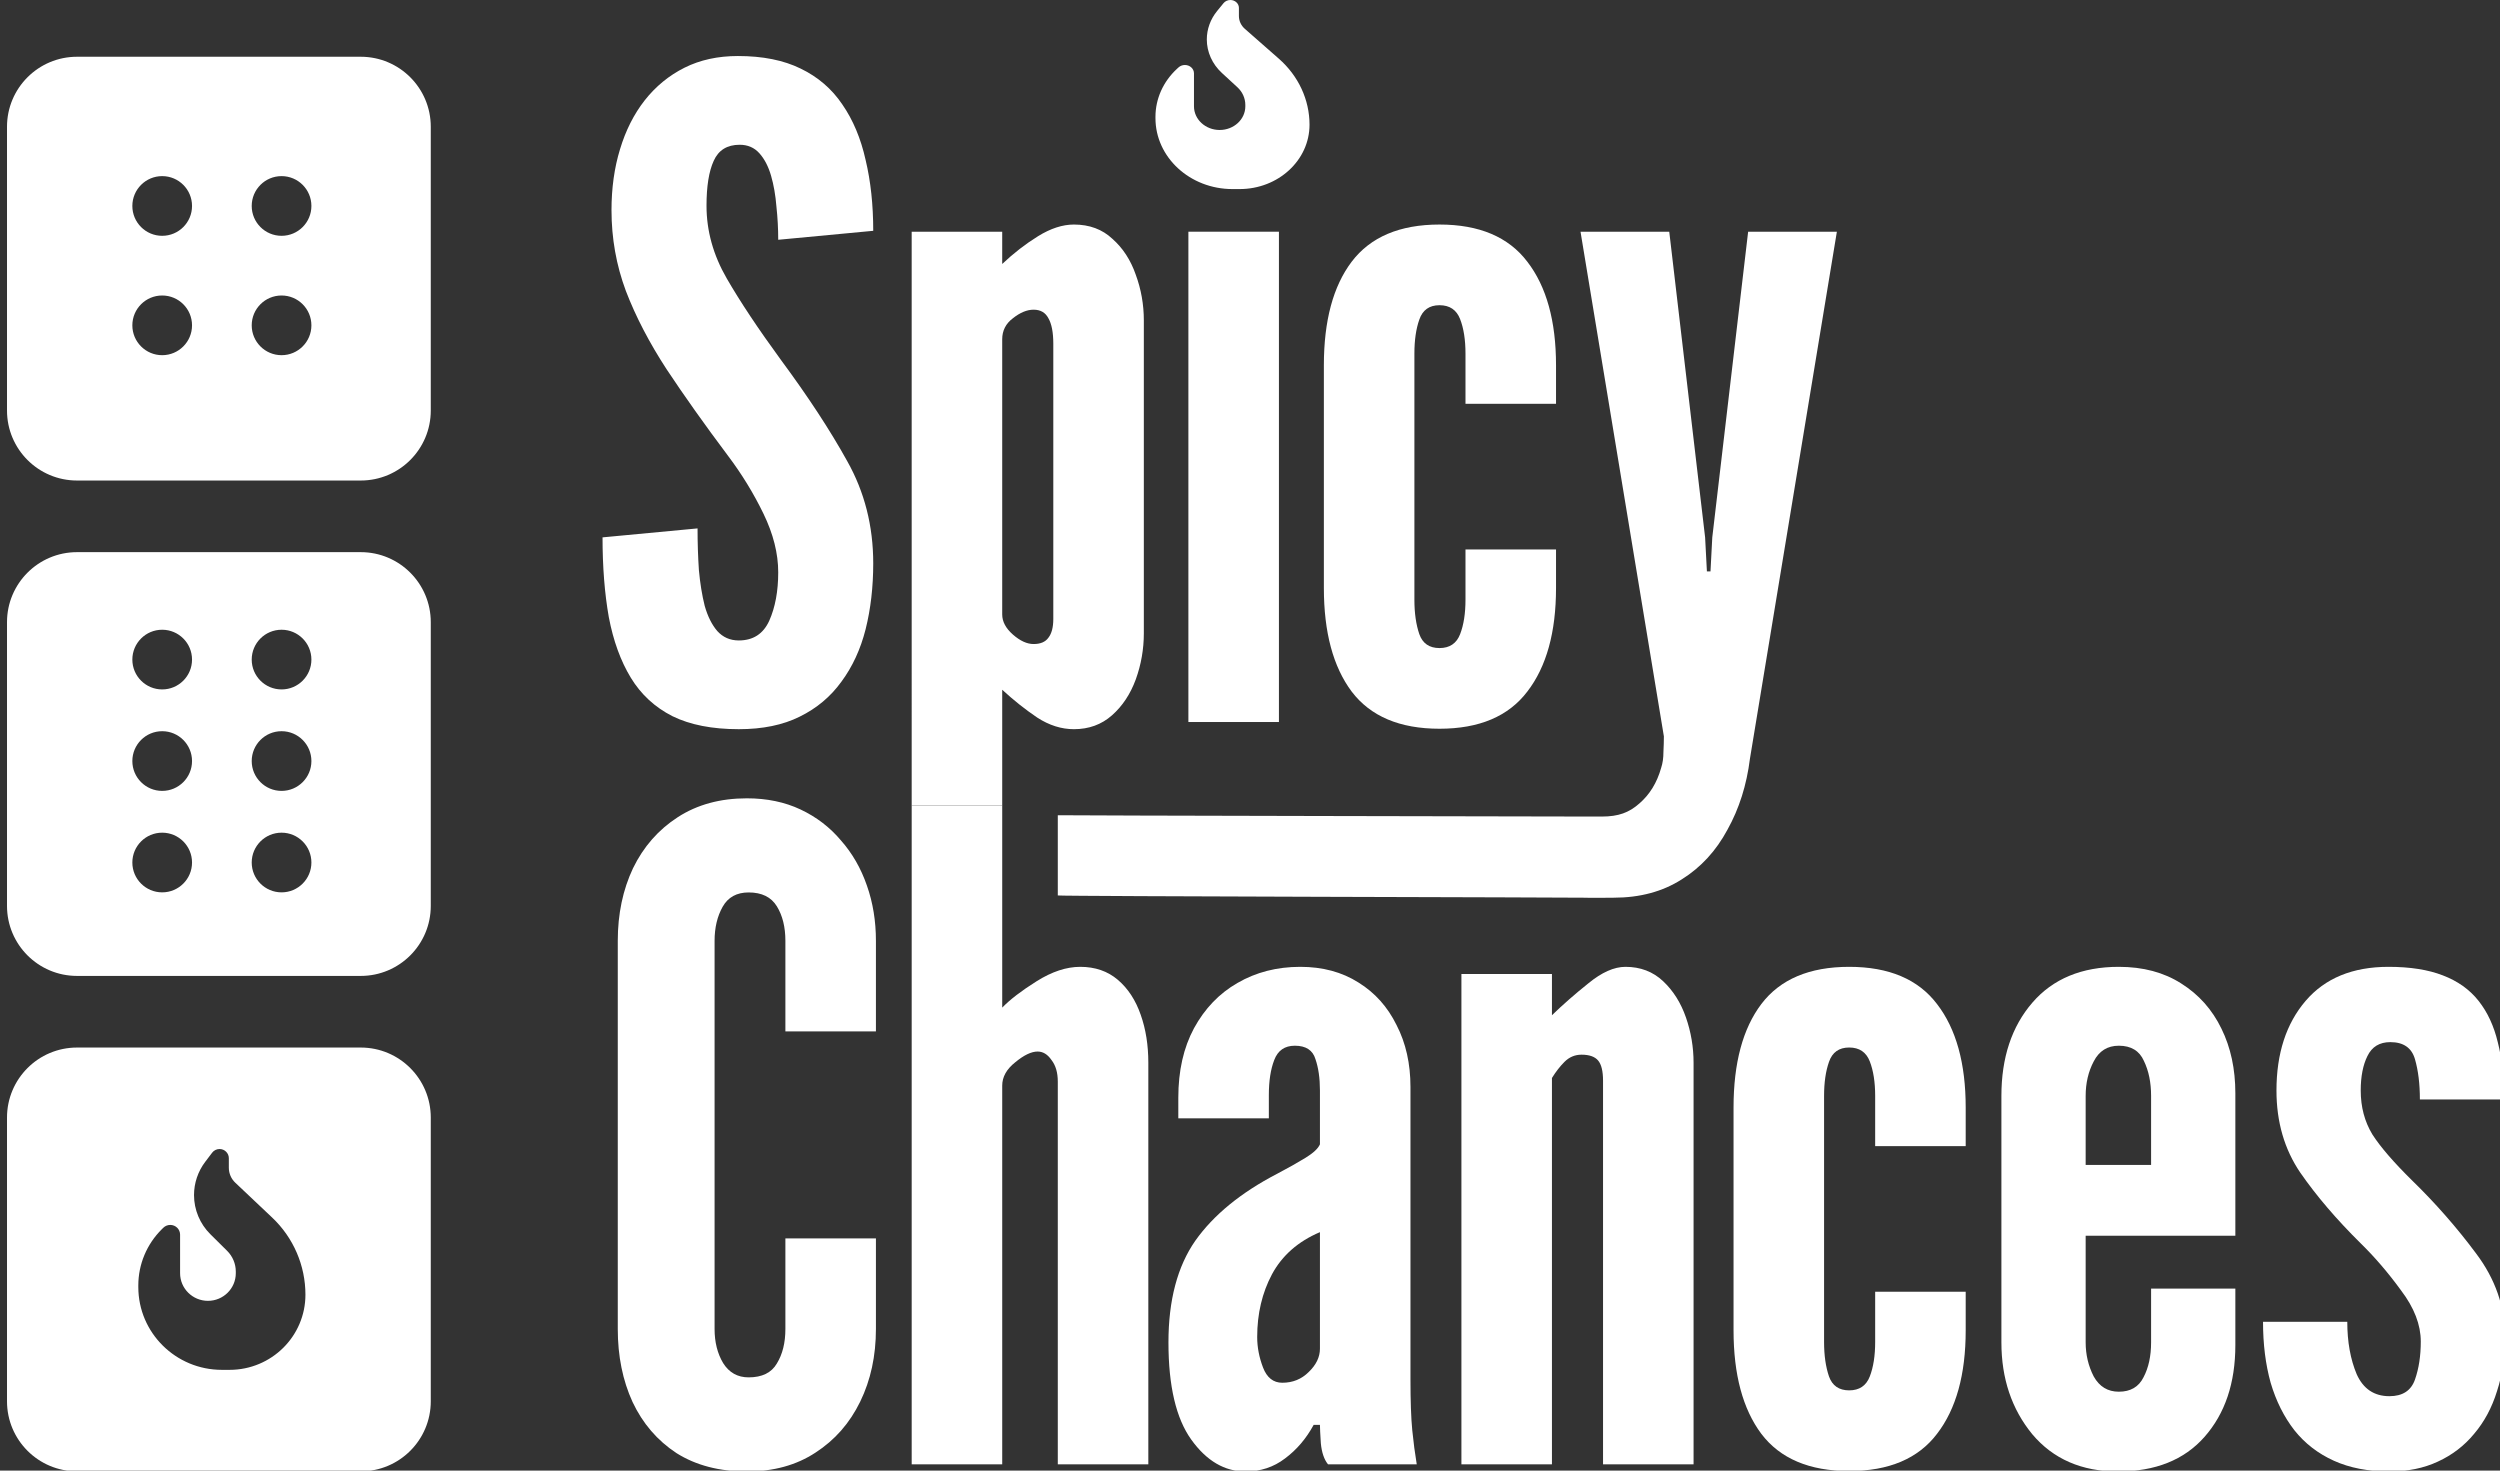
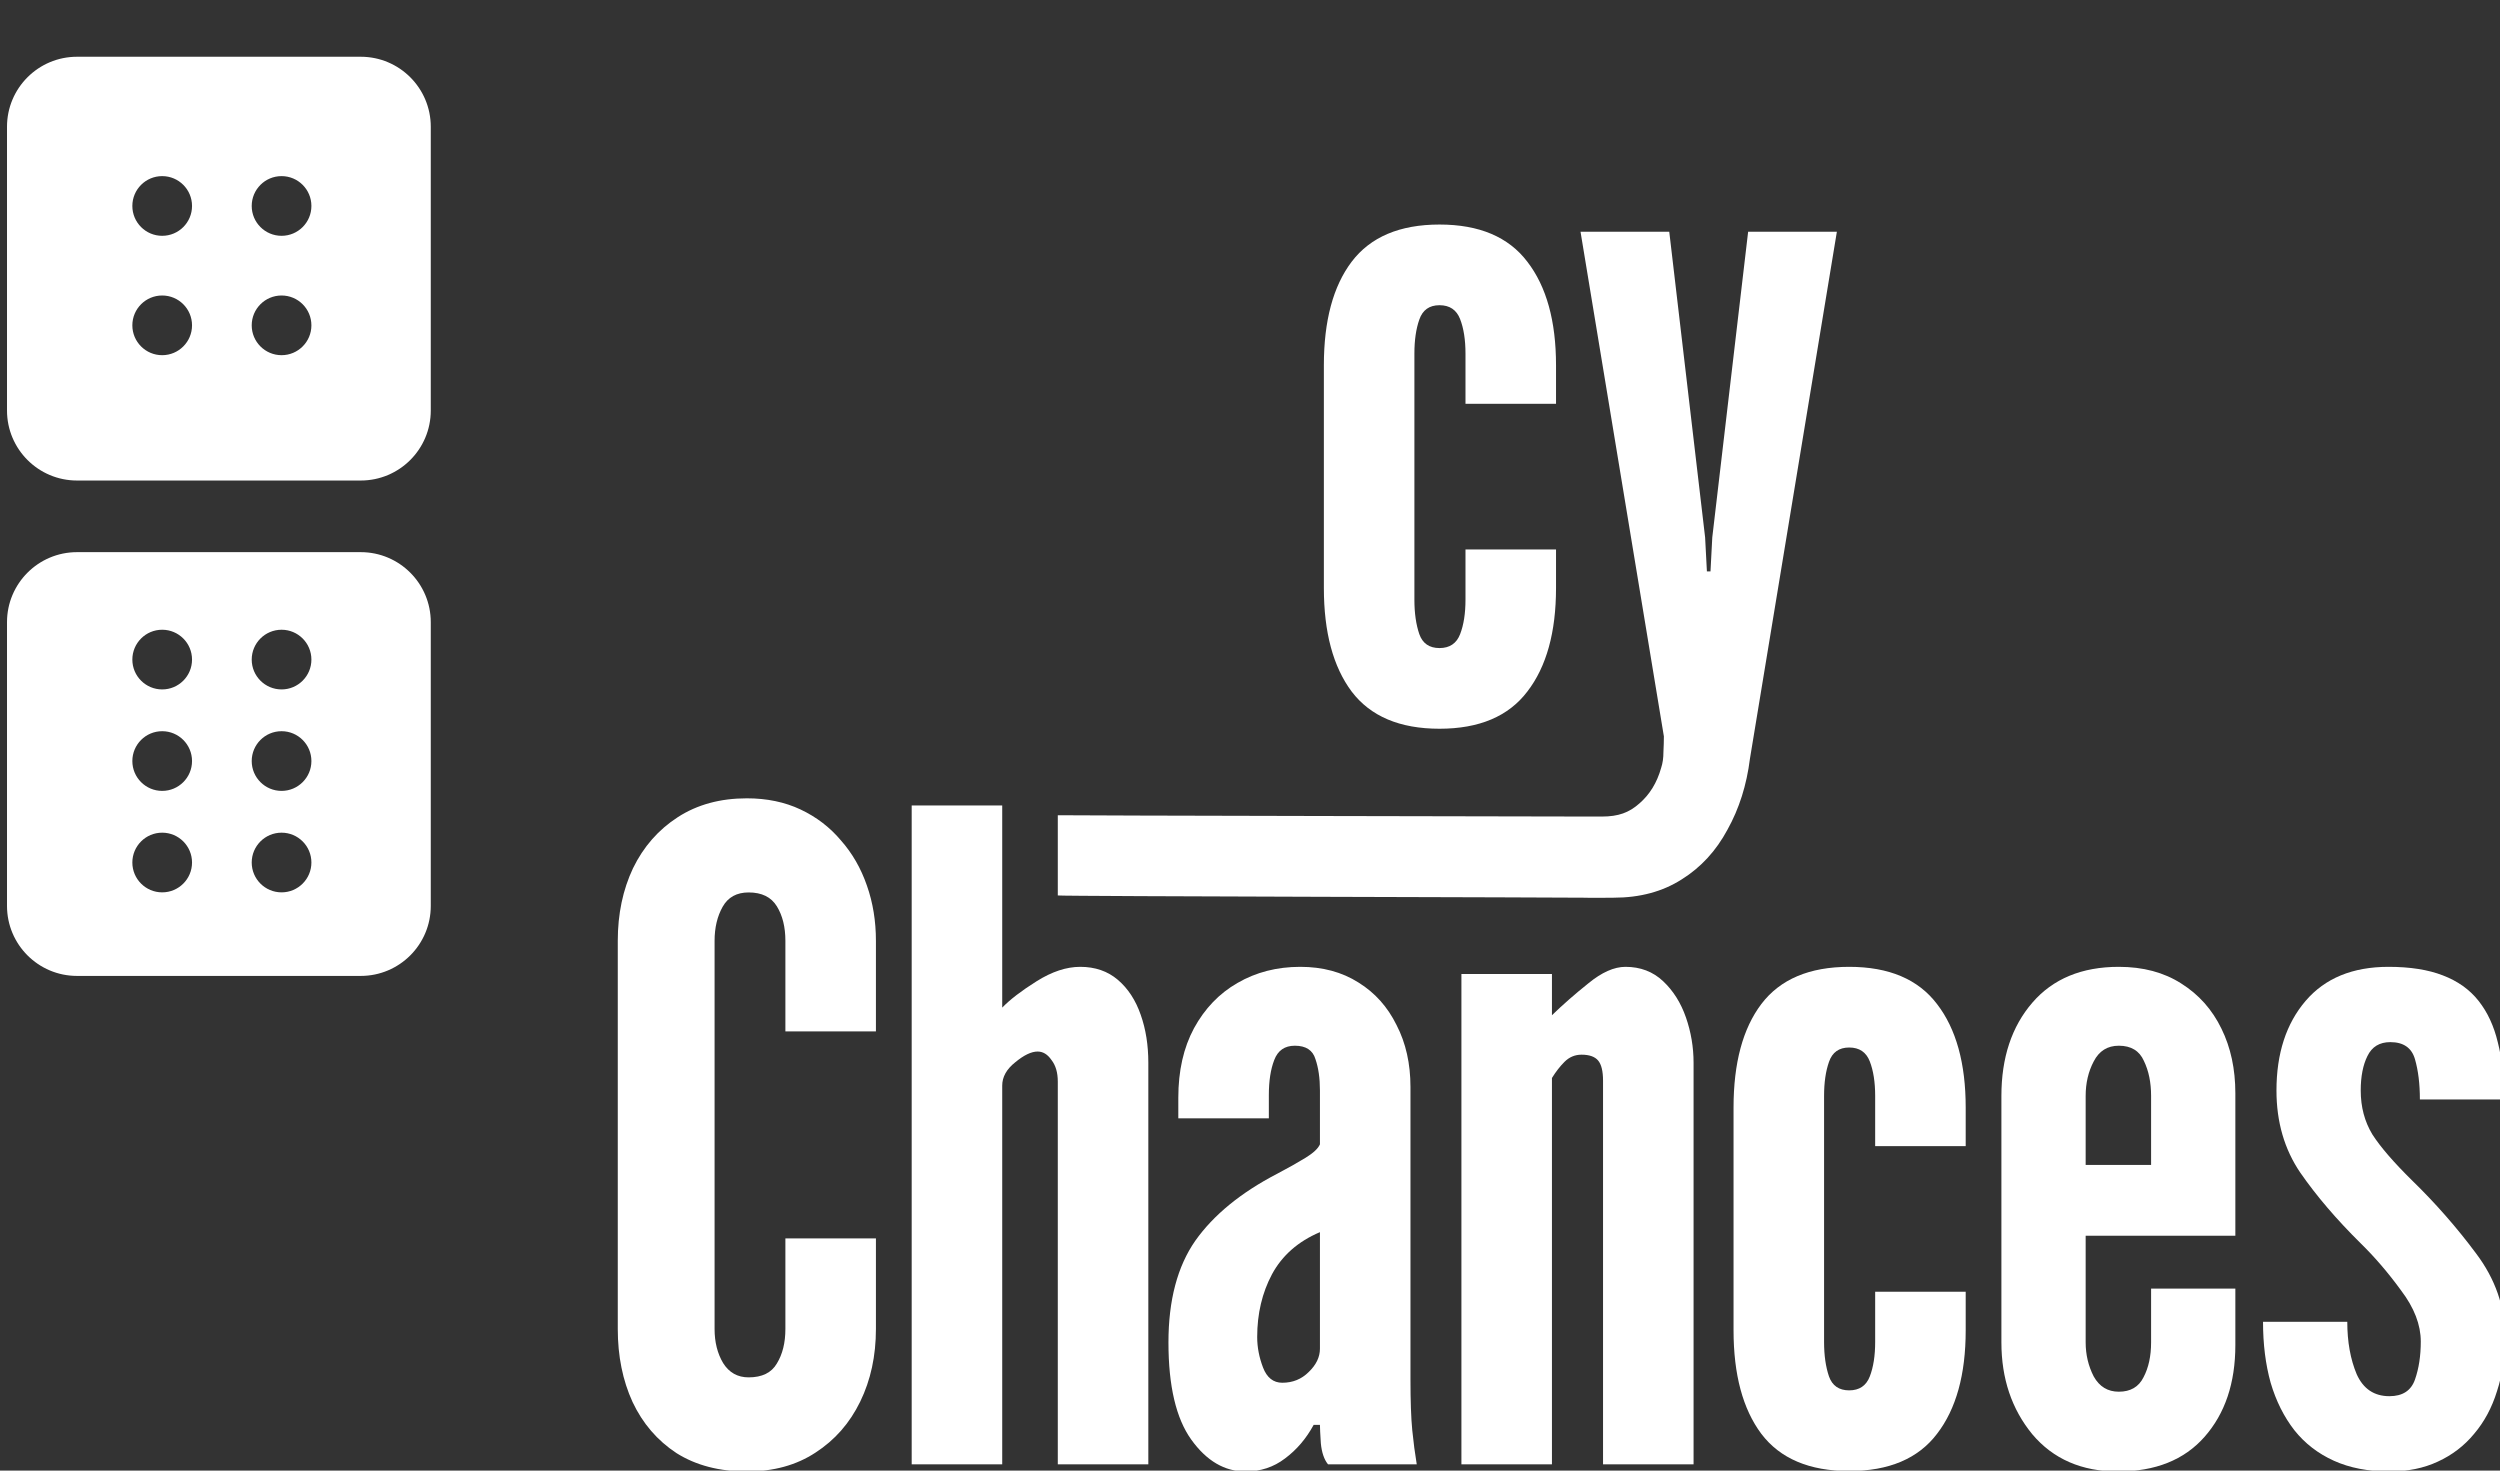
<svg xmlns="http://www.w3.org/2000/svg" width="357" height="210" viewBox="0 0 357 210" fill="none">
  <rect x="0" y="0" width="357" height="210" fill="#333333" stroke="none" />
  <g clip-path="url(#clip0_408_798)">
-     <path d="M105.498 104.128C101.701 104.128 98.544 103.509 96.026 102.272C93.509 100.992 91.525 99.157 90.074 96.768C88.624 94.379 87.578 91.499 86.938 88.128C86.341 84.757 86.042 80.96 86.042 76.736L99.61 75.456C99.61 77.504 99.674 79.488 99.802 81.408C99.973 83.285 100.25 84.992 100.634 86.528C101.061 88.021 101.658 89.216 102.426 90.112C103.237 91.008 104.261 91.456 105.498 91.456C107.546 91.456 108.997 90.517 109.85 88.64C110.704 86.72 111.13 84.416 111.13 81.728C111.13 79.04 110.426 76.245 109.018 73.344C107.61 70.443 105.925 67.691 103.962 65.088C100.634 60.651 97.712 56.533 95.194 52.736C92.72 48.939 90.778 45.205 89.37 41.536C88.005 37.867 87.322 34.027 87.322 30.016C87.322 26.859 87.728 23.957 88.538 21.312C89.349 18.624 90.522 16.299 92.058 14.336C93.637 12.331 95.536 10.773 97.754 9.664C99.973 8.555 102.512 8 105.37 8C108.912 8 111.898 8.597 114.33 9.792C116.805 10.987 118.789 12.693 120.282 14.912C121.818 17.131 122.928 19.776 123.61 22.848C124.336 25.877 124.698 29.248 124.698 32.96L111.13 34.24C111.13 32.661 111.045 31.083 110.874 29.504C110.746 27.883 110.49 26.411 110.106 25.088C109.722 23.765 109.168 22.699 108.442 21.888C107.717 21.077 106.778 20.672 105.626 20.672C103.834 20.672 102.597 21.44 101.914 22.976C101.232 24.469 100.89 26.603 100.89 29.376C100.89 32.96 101.85 36.416 103.77 39.744C105.69 43.072 108.272 46.955 111.514 51.392C115.397 56.64 118.554 61.461 120.986 65.856C123.461 70.251 124.698 75.115 124.698 80.448C124.698 83.819 124.336 86.955 123.61 89.856C122.885 92.715 121.733 95.211 120.154 97.344C118.618 99.477 116.634 101.141 114.202 102.336C111.813 103.531 108.912 104.128 105.498 104.128Z" fill="white" />
-     <path d="M130.189 115.024L130.188 33.088H143.116V37.696C144.738 36.16 146.444 34.837 148.236 33.728C150.028 32.619 151.735 32.064 153.356 32.064C155.575 32.064 157.41 32.747 158.86 34.112C160.354 35.435 161.463 37.141 162.188 39.232C162.956 41.323 163.34 43.499 163.34 45.76V90.432C163.34 92.693 162.956 94.891 162.188 97.024C161.42 99.115 160.29 100.821 158.796 102.144C157.303 103.467 155.49 104.128 153.356 104.128C151.564 104.128 149.815 103.573 148.108 102.464C146.402 101.312 144.738 99.989 143.116 98.496L143.117 115.024H130.189ZM147.596 91.968C148.578 91.968 149.282 91.669 149.708 91.072C150.178 90.475 150.412 89.579 150.412 88.384V49.088C150.412 47.467 150.178 46.251 149.708 45.44C149.282 44.629 148.578 44.224 147.596 44.224C146.658 44.224 145.676 44.629 144.652 45.44C143.628 46.208 143.116 47.211 143.116 48.448V87.744C143.116 88.768 143.628 89.728 144.652 90.624C145.676 91.52 146.658 91.968 147.596 91.968Z" fill="white" />
-     <path d="M169.703 103.104V33.088H182.631V103.104H169.703Z" fill="white" />
    <path d="M205.56 104.064C199.886 104.064 195.704 102.293 193.016 98.752C190.371 95.211 189.048 90.283 189.048 83.968V52.16C189.048 45.803 190.371 40.875 193.016 37.376C195.704 33.835 199.886 32.064 205.56 32.064C211.235 32.064 215.416 33.835 218.104 37.376C220.835 40.917 222.2 45.845 222.2 52.16V57.664H209.272V50.496C209.272 48.533 209.016 46.891 208.504 45.568C207.992 44.245 207.011 43.584 205.56 43.584C204.11 43.584 203.15 44.267 202.68 45.632C202.211 46.955 201.976 48.576 201.976 50.496V85.632C201.976 87.552 202.211 89.195 202.68 90.56C203.15 91.883 204.11 92.544 205.56 92.544C207.011 92.544 207.992 91.883 208.504 90.56C209.016 89.237 209.272 87.595 209.272 85.632V78.464H222.2V83.968C222.2 90.283 220.835 95.211 218.104 98.752C215.416 102.293 211.235 104.064 205.56 104.064Z" fill="white" />
    <path d="M230.434 128.192C229.88 128.192 227.006 128.235 226.238 128.192C225.47 128.149 151.779 128 151.053 127.872V116.416C151.181 116.459 225.738 116.604 227.238 116.604C228.238 116.604 228.568 116.604 228.738 116.604C231.128 116.604 232.632 116.032 234.082 114.752C235.576 113.472 236.621 111.765 237.218 109.632C237.432 108.992 237.538 108.245 237.538 107.392C237.581 106.539 237.602 105.792 237.602 105.152L225.698 33.088H238.37L243.49 76.736L243.746 81.6H244.258L244.514 76.736L249.634 33.088H262.306L249.89 108.352C249.421 112.107 248.354 115.477 246.69 118.464C245.069 121.493 242.893 123.861 240.162 125.568C237.432 127.317 234.189 128.192 230.434 128.192Z" fill="white" />
    <path d="M106.65 210.128C102.725 210.128 99.376 209.253 96.602 207.504C93.872 205.712 91.781 203.28 90.33 200.208C88.922 197.136 88.218 193.659 88.218 189.776V134.352C88.218 130.512 88.944 127.056 90.394 123.984C91.888 120.912 94.021 118.48 96.794 116.688C99.568 114.896 102.853 114 106.65 114C109.509 114 112.069 114.533 114.33 115.6C116.592 116.667 118.512 118.139 120.09 120.016C121.712 121.851 122.949 124.005 123.802 126.48C124.656 128.912 125.082 131.536 125.082 134.352V147.28H112.154V134.352C112.154 132.389 111.749 130.747 110.938 129.424C110.128 128.101 108.784 127.44 106.906 127.44C105.2 127.44 103.962 128.123 103.194 129.488C102.426 130.853 102.042 132.475 102.042 134.352V189.776C102.042 191.653 102.448 193.275 103.258 194.64C104.112 196.005 105.328 196.688 106.906 196.688C108.826 196.688 110.17 196.027 110.938 194.704C111.749 193.381 112.154 191.739 112.154 189.776V176.848H125.082V189.776C125.082 193.616 124.336 197.072 122.842 200.144C121.349 203.216 119.216 205.648 116.442 207.44C113.712 209.232 110.448 210.128 106.65 210.128Z" fill="white" />
    <path d="M130.189 209.104V115.024H143.117V143.888C144.227 142.736 145.869 141.477 148.045 140.112C150.221 138.747 152.291 138.064 154.253 138.064C156.387 138.064 158.179 138.683 159.629 139.92C161.08 141.157 162.168 142.821 162.893 144.912C163.619 146.96 163.981 149.243 163.981 151.76V209.104H151.053V154.448C151.053 153.168 150.755 152.144 150.157 151.376C149.603 150.565 148.941 150.16 148.173 150.16C147.277 150.16 146.211 150.672 144.973 151.696C143.736 152.677 143.117 153.787 143.117 155.024V209.104H130.189Z" fill="white" />
    <path d="M177.863 210.128C174.877 210.128 172.295 208.613 170.119 205.584C167.943 202.555 166.855 197.925 166.855 191.696C166.855 185.68 168.135 180.837 170.695 177.168C173.298 173.499 177.181 170.32 182.343 167.632C183.965 166.779 185.33 166.011 186.439 165.328C187.549 164.645 188.231 164.005 188.487 163.408V155.728C188.487 153.979 188.274 152.485 187.847 151.248C187.463 149.968 186.482 149.328 184.903 149.328C183.453 149.328 182.471 150.011 181.959 151.376C181.447 152.699 181.191 154.363 181.191 156.368V159.696H168.263V156.752C168.263 152.912 169.01 149.605 170.503 146.832C172.039 144.016 174.109 141.861 176.711 140.368C179.357 138.832 182.343 138.064 185.671 138.064C188.871 138.064 191.645 138.811 193.991 140.304C196.338 141.755 198.151 143.781 199.431 146.384C200.754 148.944 201.415 151.888 201.415 155.216V196.944C201.415 200.059 201.501 202.491 201.671 204.24C201.842 205.947 202.055 207.568 202.311 209.104H189.639C189.085 208.421 188.743 207.419 188.615 206.096C188.53 204.773 188.487 203.899 188.487 203.472H187.591C186.525 205.435 185.159 207.035 183.495 208.272C181.874 209.509 179.997 210.128 177.863 210.128ZM183.111 197.456C184.605 197.456 185.863 196.944 186.887 195.92C187.954 194.896 188.487 193.787 188.487 192.592V175.952C185.373 177.275 183.09 179.28 181.639 181.968C180.231 184.613 179.527 187.6 179.527 190.928C179.527 192.379 179.805 193.829 180.359 195.28C180.914 196.731 181.831 197.456 183.111 197.456Z" fill="white" />
    <path d="M208.69 209.104V139.088H221.618V144.976C223.154 143.483 224.882 141.968 226.802 140.432C228.722 138.853 230.493 138.064 232.114 138.064C234.248 138.064 236.04 138.747 237.49 140.112C238.941 141.477 240.029 143.205 240.754 145.296C241.48 147.387 241.842 149.541 241.842 151.76V209.104H228.914V154.32C228.914 152.955 228.68 151.995 228.21 151.44C227.741 150.885 226.952 150.608 225.842 150.608C224.904 150.608 224.093 150.949 223.41 151.632C222.77 152.272 222.173 153.04 221.618 153.936V209.104H208.69Z" fill="white" />
    <path d="M264.062 210.064C258.388 210.064 254.206 208.293 251.518 204.752C248.873 201.211 247.55 196.283 247.55 189.968V158.16C247.55 151.803 248.873 146.875 251.518 143.376C254.206 139.835 258.388 138.064 264.062 138.064C269.737 138.064 273.918 139.835 276.606 143.376C279.337 146.917 280.702 151.845 280.702 158.16V163.664H267.774V156.496C267.774 154.533 267.518 152.891 267.006 151.568C266.494 150.245 265.513 149.584 264.062 149.584C262.612 149.584 261.652 150.267 261.182 151.632C260.713 152.955 260.478 154.576 260.478 156.496V191.632C260.478 193.552 260.713 195.195 261.182 196.56C261.652 197.883 262.612 198.544 264.062 198.544C265.513 198.544 266.494 197.883 267.006 196.56C267.518 195.237 267.774 193.595 267.774 191.632V184.464H280.702V189.968C280.702 196.283 279.337 201.211 276.606 204.752C273.918 208.293 269.737 210.064 264.062 210.064Z" fill="white" />
    <path d="M302.44 210.128C297.278 210.128 293.203 208.357 290.216 204.816C287.272 201.232 285.8 196.859 285.8 191.696V156.496C285.8 151.035 287.272 146.597 290.216 143.184C293.16 139.771 297.278 138.064 302.568 138.064C306.024 138.064 308.99 138.853 311.464 140.432C313.982 142.011 315.902 144.165 317.224 146.896C318.547 149.584 319.208 152.656 319.208 156.112V176.464H297.832V191.696C297.832 193.445 298.216 195.067 298.984 196.56C299.795 198.011 300.99 198.736 302.568 198.736C304.232 198.736 305.406 198.053 306.088 196.688C306.814 195.323 307.176 193.659 307.176 191.696V184.016H319.208V192.08C319.208 197.499 317.736 201.872 314.792 205.2C311.891 208.485 307.774 210.128 302.44 210.128ZM297.832 166.352H307.176V156.496C307.176 154.576 306.835 152.912 306.152 151.504C305.512 150.053 304.318 149.328 302.568 149.328C300.947 149.328 299.752 150.075 298.984 151.568C298.216 153.019 297.832 154.661 297.832 156.496V166.352Z" fill="white" />
    <path d="M341.208 210.128C338.179 210.128 335.534 209.616 333.272 208.592C331.011 207.568 329.134 206.117 327.64 204.24C326.147 202.32 325.016 200.059 324.248 197.456C323.523 194.853 323.16 191.952 323.16 188.752H335.192C335.192 191.611 335.64 194.107 336.536 196.24C337.475 198.331 339.032 199.376 341.208 199.376C343.086 199.376 344.302 198.587 344.856 197.008C345.411 195.429 345.688 193.616 345.688 191.568C345.688 189.179 344.75 186.747 342.872 184.272C341.038 181.755 339.118 179.515 337.112 177.552C333.656 174.139 330.776 170.768 328.472 167.44C326.211 164.112 325.08 160.208 325.08 155.728C325.08 150.437 326.467 146.171 329.24 142.928C332.014 139.685 335.96 138.064 341.08 138.064C344.152 138.064 346.734 138.469 348.824 139.28C350.958 140.091 352.664 141.307 353.944 142.928C355.224 144.549 356.142 146.533 356.696 148.88C357.294 151.227 357.592 153.936 357.592 157.008H345.56C345.56 154.789 345.326 152.869 344.856 151.248C344.387 149.627 343.214 148.816 341.336 148.816C339.8 148.816 338.712 149.477 338.072 150.8C337.432 152.08 337.112 153.723 337.112 155.728C337.112 158.075 337.667 160.165 338.776 162C339.928 163.792 341.827 165.989 344.472 168.592C347.8 171.835 350.83 175.291 353.56 178.96C356.334 182.629 357.72 186.619 357.72 190.928C357.72 193.744 357.336 196.325 356.568 198.672C355.843 201.019 354.755 203.045 353.304 204.752C351.896 206.459 350.168 207.781 348.12 208.72C346.115 209.659 343.811 210.128 341.208 210.128Z" fill="white" />
    <path fill-rule="evenodd" clip-rule="evenodd" d="M1 18.104C1 12.581 5.477 8.104 11 8.104H51.515C57.038 8.104 61.515 12.581 61.515 18.104V58.619C61.515 64.142 57.038 68.619 51.515 68.619H11C5.477 68.619 1 64.142 1 58.619V18.104ZM27.422 29.412C27.422 31.766 25.514 33.674 23.16 33.674C20.807 33.674 18.899 31.766 18.899 29.412C18.899 27.058 20.807 25.15 23.16 25.15C25.514 25.15 27.422 27.058 27.422 29.412ZM40.207 33.674C42.56 33.674 44.468 31.766 44.468 29.412C44.468 27.058 42.56 25.15 40.207 25.15C37.853 25.15 35.945 27.058 35.945 29.412C35.945 31.766 37.853 33.674 40.207 33.674ZM27.422 46.459C27.422 48.812 25.514 50.72 23.16 50.72C20.807 50.72 18.899 48.812 18.899 46.459C18.899 44.105 20.807 42.197 23.16 42.197C25.514 42.197 27.422 44.105 27.422 46.459ZM40.207 50.72C42.56 50.72 44.468 48.812 44.468 46.459C44.468 44.105 42.56 42.197 40.207 42.197C37.853 42.197 35.945 44.105 35.945 46.459C35.945 48.812 37.853 50.72 40.207 50.72Z" fill="white" />
    <path fill-rule="evenodd" clip-rule="evenodd" d="M1 88.847C1 83.324 5.477 78.847 11 78.847H51.515C57.038 78.847 61.515 83.324 61.515 88.847V129.361C61.515 134.884 57.038 139.361 51.515 139.361H11C5.477 139.361 1 134.884 1 129.361V88.847ZM27.422 94.189C27.422 96.542 25.514 98.45 23.16 98.45C20.807 98.45 18.899 96.542 18.899 94.189C18.899 91.835 20.807 89.927 23.16 89.927C25.514 89.927 27.422 91.835 27.422 94.189ZM40.207 98.45C42.56 98.45 44.468 96.542 44.468 94.189C44.468 91.835 42.56 89.927 40.207 89.927C37.853 89.927 35.945 91.835 35.945 94.189C35.945 96.542 37.853 98.45 40.207 98.45ZM27.422 108.678C27.422 111.032 25.514 112.94 23.16 112.94C20.807 112.94 18.899 111.032 18.899 108.678C18.899 106.324 20.807 104.416 23.16 104.416C25.514 104.416 27.422 106.324 27.422 108.678ZM40.207 112.94C42.56 112.94 44.468 111.032 44.468 108.678C44.468 106.324 42.56 104.416 40.207 104.416C37.853 104.416 35.945 106.324 35.945 108.678C35.945 111.032 37.853 112.94 40.207 112.94ZM27.422 123.167C27.422 125.521 25.514 127.429 23.16 127.429C20.807 127.429 18.899 125.521 18.899 123.167C18.899 120.814 20.807 118.906 23.16 118.906C25.514 118.906 27.422 120.814 27.422 123.167ZM40.207 127.429C42.56 127.429 44.468 125.521 44.468 123.167C44.468 120.814 42.56 118.906 40.207 118.906C37.853 118.906 35.945 120.814 35.945 123.167C35.945 125.521 37.853 127.429 40.207 127.429Z" fill="white" />
-     <path fill-rule="evenodd" clip-rule="evenodd" d="M11 149.589C5.477 149.589 1 154.066 1 159.589V200.104C1 205.627 5.477 210.104 11 210.104H51.515C57.038 210.104 61.515 205.627 61.515 200.104V159.589C61.515 154.066 57.038 149.589 51.515 149.589H11ZM30.291 164.609L29.297 165.921C28.265 167.282 27.706 168.951 27.706 170.657C27.706 172.751 28.545 174.765 30.037 176.244L32.435 178.621C33.225 179.403 33.672 180.469 33.672 181.578V181.818C33.672 183.992 31.889 185.76 29.695 185.76C27.501 185.76 25.717 183.992 25.717 181.818V176.311C25.717 175.541 25.09 174.919 24.313 174.919C23.94 174.919 23.579 175.067 23.318 175.326L23.101 175.541C20.957 177.666 19.751 180.549 19.751 183.555V183.789C19.751 190.318 25.096 195.615 31.683 195.615H32.783C38.768 195.615 43.616 190.81 43.616 184.879C43.616 180.721 41.901 176.742 38.868 173.872L33.604 168.895C33.013 168.341 32.678 167.565 32.678 166.758V165.391C32.678 164.67 32.081 164.079 31.354 164.079C30.938 164.079 30.54 164.276 30.291 164.609Z" fill="white" />
-     <path d="M173.8 1.577L174.717 0.454C174.946 0.169 175.313 0 175.696 0C176.367 0 176.917 0.506 176.917 1.123V2.294C176.917 2.985 177.226 3.649 177.77 4.124L182.623 8.385C185.419 10.842 187 14.249 187 17.808C187 22.887 182.531 27 177.014 27H176C169.927 27 165 22.465 165 16.875V16.675C165 14.101 166.111 11.633 168.088 9.814L168.289 9.629C168.529 9.408 168.861 9.281 169.205 9.281C169.921 9.281 170.5 9.814 170.5 10.473V15.188C170.5 17.049 172.144 18.562 174.167 18.562C176.189 18.562 177.833 17.049 177.833 15.188V14.982C177.833 14.033 177.421 13.12 176.693 12.451L174.482 10.415C173.107 9.149 172.333 7.425 172.333 5.632C172.333 4.171 172.849 2.742 173.8 1.577Z" fill="white" />
  </g>
  <defs>
    <clipPath id="clip0_408_798">
      <rect width="357" height="210" fill="white" />
    </clipPath>
  </defs>
</svg>